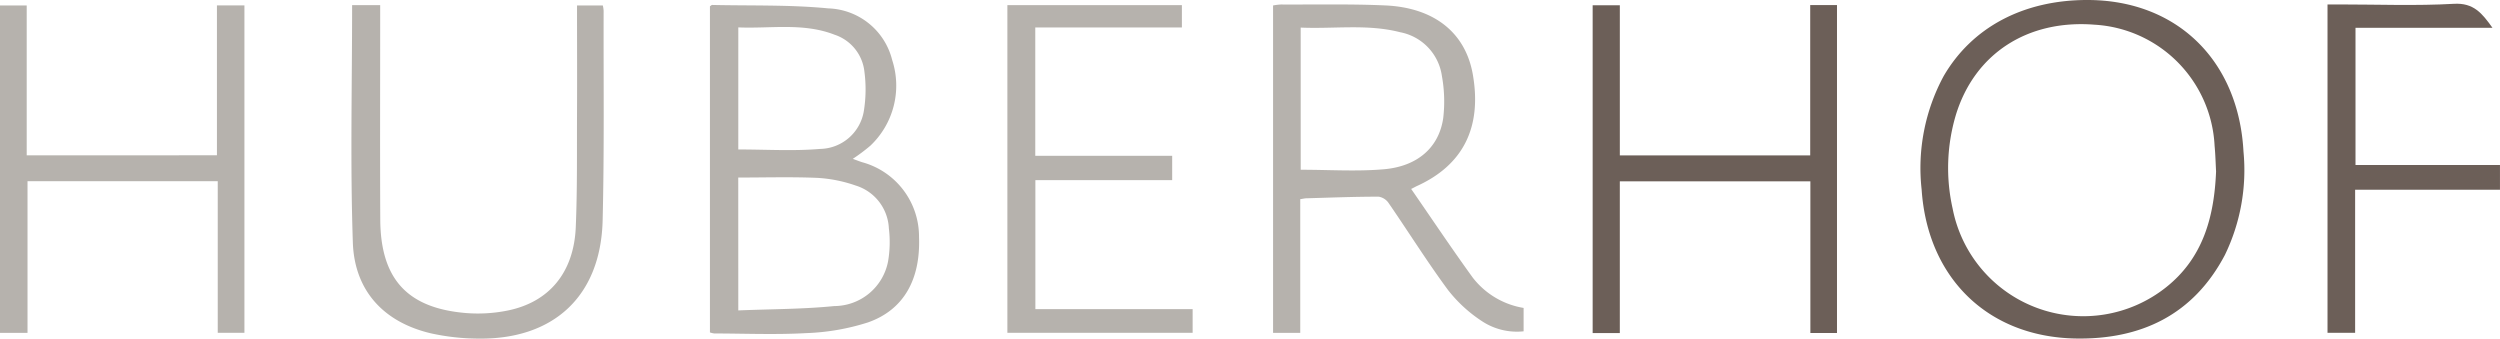
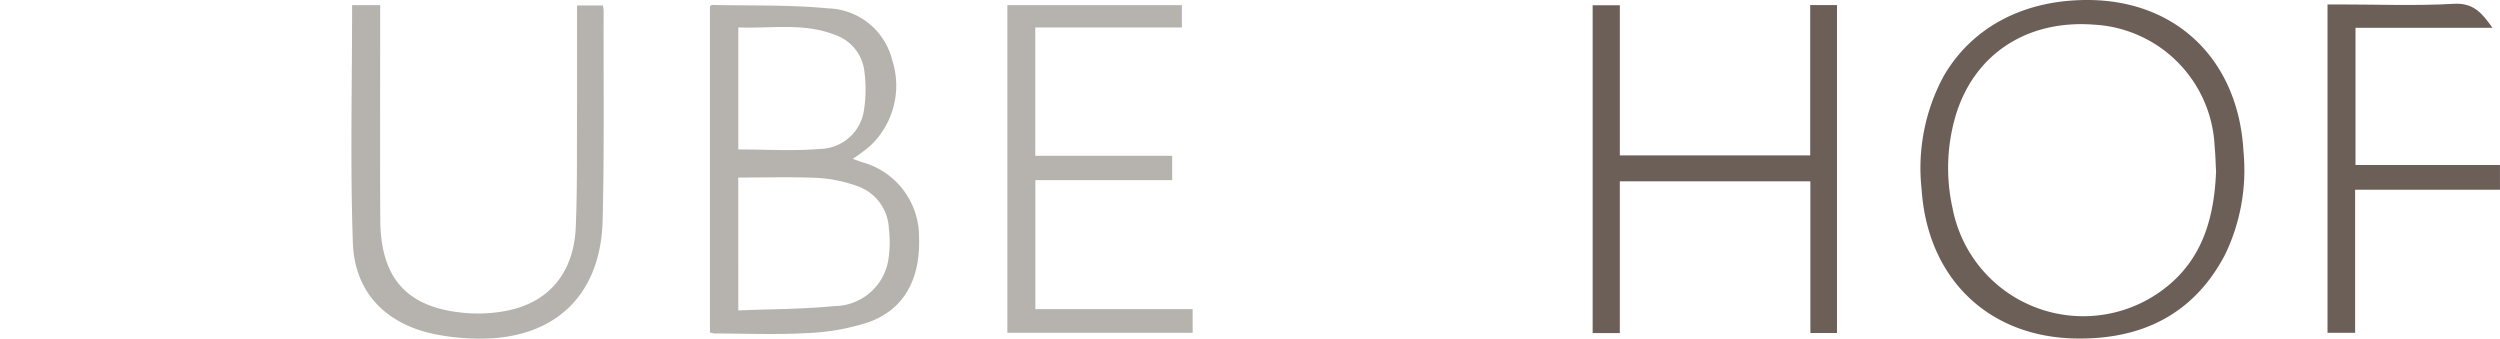
<svg xmlns="http://www.w3.org/2000/svg" width="185.161" height="25.08" viewBox="0 0 185.161 25.08">
  <defs>
    <style>
      .cls-1 {
        fill: #B6B2AD;
      }
      .cls-2 {
        fill: #6C5F58;
      }
    </style>
  </defs>
  <g id="Gruppe_35498" data-name="Gruppe 35498" transform="translate(689.784 -784.037)">
    <path id="Pfad_37135" data-name="Pfad 37135" class="cls-1" d="M-450.149,809.973V785.819c.072-.044.119-.1.165-.1,2.868.065,5.752-.023,8.6.254a5.044,5.044,0,0,1,4.734,3.829,6.122,6.122,0,0,1-1.619,6.342,13.306,13.306,0,0,1-1.3.973c.258.093.473.178.691.249a5.712,5.712,0,0,1,4.215,5.534c.118,3.135-1.12,5.4-3.784,6.332a16.857,16.857,0,0,1-4.57.792c-2.266.127-4.544.03-6.816.025A1.7,1.7,0,0,1-450.149,809.973Zm2.1-1.63c2.428-.1,4.781-.089,7.108-.322a4.076,4.076,0,0,0,3.986-3.313,8.445,8.445,0,0,0,.058-2.443,3.486,3.486,0,0,0-2.465-3.174,10.359,10.359,0,0,0-2.8-.563c-1.953-.085-3.912-.026-5.89-.026Zm0-11.921c2.077,0,4.079.128,6.056-.04a3.348,3.348,0,0,0,3.242-2.8,10.031,10.031,0,0,0,.043-2.923,3.248,3.248,0,0,0-2.207-2.735c-2.321-.905-4.734-.441-7.133-.543Z" transform="translate(-187.054 -1.315)" />
    <path id="Pfad_37136" data-name="Pfad 37136" class="cls-2" d="M-29.062,784.037c6.613,0,11.2,4.458,11.565,11.221a14.405,14.405,0,0,1-1.373,7.656c-2.342,4.456-6.237,6.291-11.1,6.193-6.485-.131-10.929-4.507-11.364-11.032a14.334,14.334,0,0,1,1.63-8.4C-37.6,786.052-33.789,784.036-29.062,784.037Zm9.535,12.695c-.03-.542-.046-1.227-.11-1.906a9.452,9.452,0,0,0-8.879-8.959c-4.983-.4-8.913,2.155-10.294,6.72a13.719,13.719,0,0,0-.228,6.9,9.855,9.855,0,0,0,15.813,5.824C-20.526,803.164-19.665,800.169-19.527,796.732Z" transform="translate(-506.125)" />
-     <path id="Pfad_37137" data-name="Pfad 37137" class="cls-1" d="M-249.842,799.2c1.545,2.233,3.018,4.439,4.575,6.585a5.99,5.99,0,0,0,3.753,2.227v1.733a4.7,4.7,0,0,1-3.1-.762,10.366,10.366,0,0,1-2.5-2.3c-1.543-2.09-2.925-4.3-4.4-6.441a1.1,1.1,0,0,0-.741-.47c-1.779,0-3.558.07-5.337.12-.13,0-.259.036-.465.066v9.9h-2.013V785.611a4.226,4.226,0,0,1,.585-.072c2.575.013,5.154-.047,7.725.069,3.661.165,5.956,2.047,6.489,5.136.675,3.916-.732,6.7-4.166,8.25C-249.537,799.04-249.632,799.1-249.842,799.2Zm-8.181-1.422c2.112,0,4.146.138,6.153-.035,2.521-.217,4.1-1.635,4.405-3.812a10.567,10.567,0,0,0-.1-3.094,3.849,3.849,0,0,0-3.092-3.244c-2.42-.624-4.884-.235-7.368-.344Z" transform="translate(-335.425 -1.169)" />
-     <path id="Pfad_37138" data-name="Pfad 37138" class="cls-1" d="M-673.717,796.971v-11.1h2.036v24.247h-1.976V798.889h-14.089v11.234h-2.038V785.872h1.978v11.1Z" transform="translate(0 -1.432)" />
    <path id="Pfad_37139" data-name="Pfad 37139" class="cls-2" d="M-150.2,796.882h14.1V785.746h1.984v24.287h-1.972V798.8h-14.113v11.237h-2.012V785.76h2.013Z" transform="translate(-419.612 -1.334)" />
    <path id="Pfad_37140" data-name="Pfad 37140" class="cls-1" d="M-571.113,785.758h2.079v1.007c0,4.957-.019,9.914.006,14.871.022,4.412,2.007,6.579,6.383,6.932a11.115,11.115,0,0,0,3.02-.182c3.1-.614,4.936-2.82,5.077-6.181.119-2.816.079-5.638.093-8.458.013-2.628,0-5.256,0-7.961h1.911a2.469,2.469,0,0,1,.059.388c-.014,5.175.054,10.353-.073,15.525-.138,5.65-3.67,8.891-9.365,8.757a16.5,16.5,0,0,1-3.336-.384c-3.475-.81-5.682-3.127-5.8-6.741C-571.257,797.509-571.113,791.674-571.113,785.758Z" transform="translate(-92.592 -1.343)" />
    <path id="Pfad_37141" data-name="Pfad 37141" class="cls-1" d="M-347.678,808.279h11.647v1.754h-13.721V785.764h12.925v1.656h-10.859v9.506h10.14v1.8h-10.132Z" transform="translate(-265.421 -1.348)" />
    <path id="Pfad_37142" data-name="Pfad 37142" class="cls-2" d="M97.892,799.074v10.593H95.847V785.348h.9c2.822,0,5.649.113,8.462-.047,1.465-.083,2.085.7,2.856,1.778H97.92v10.159h10.7v1.835Z" transform="translate(-613.245 -0.982)" />
  </g>
</svg>